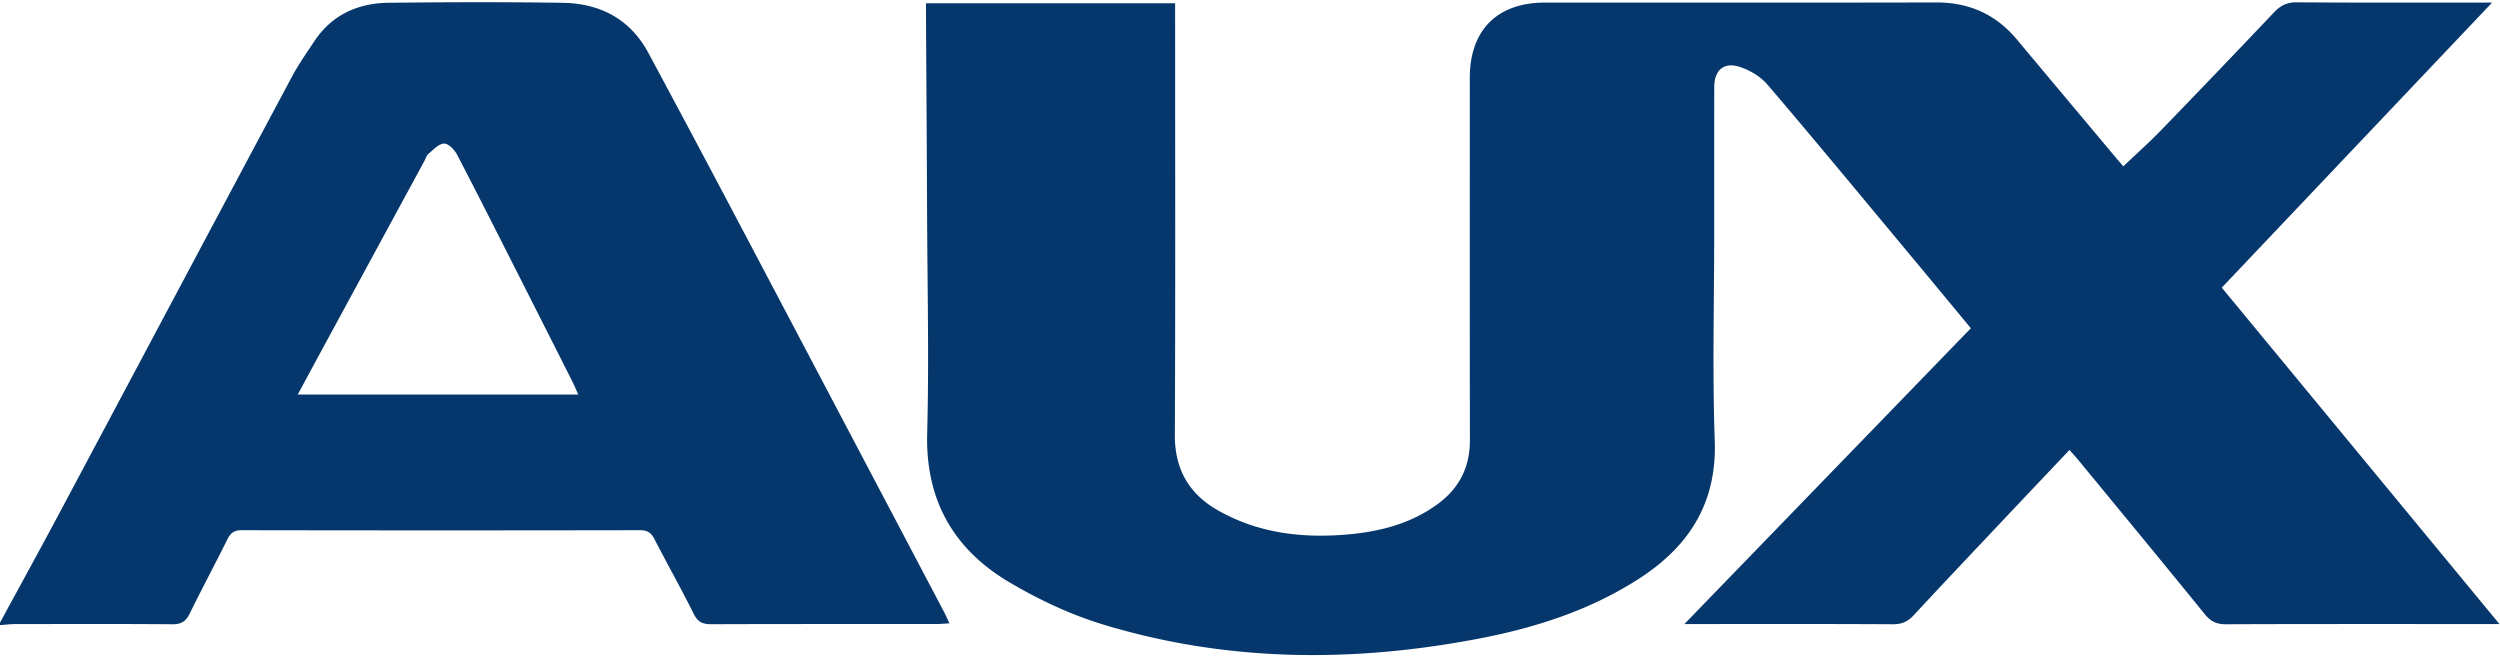
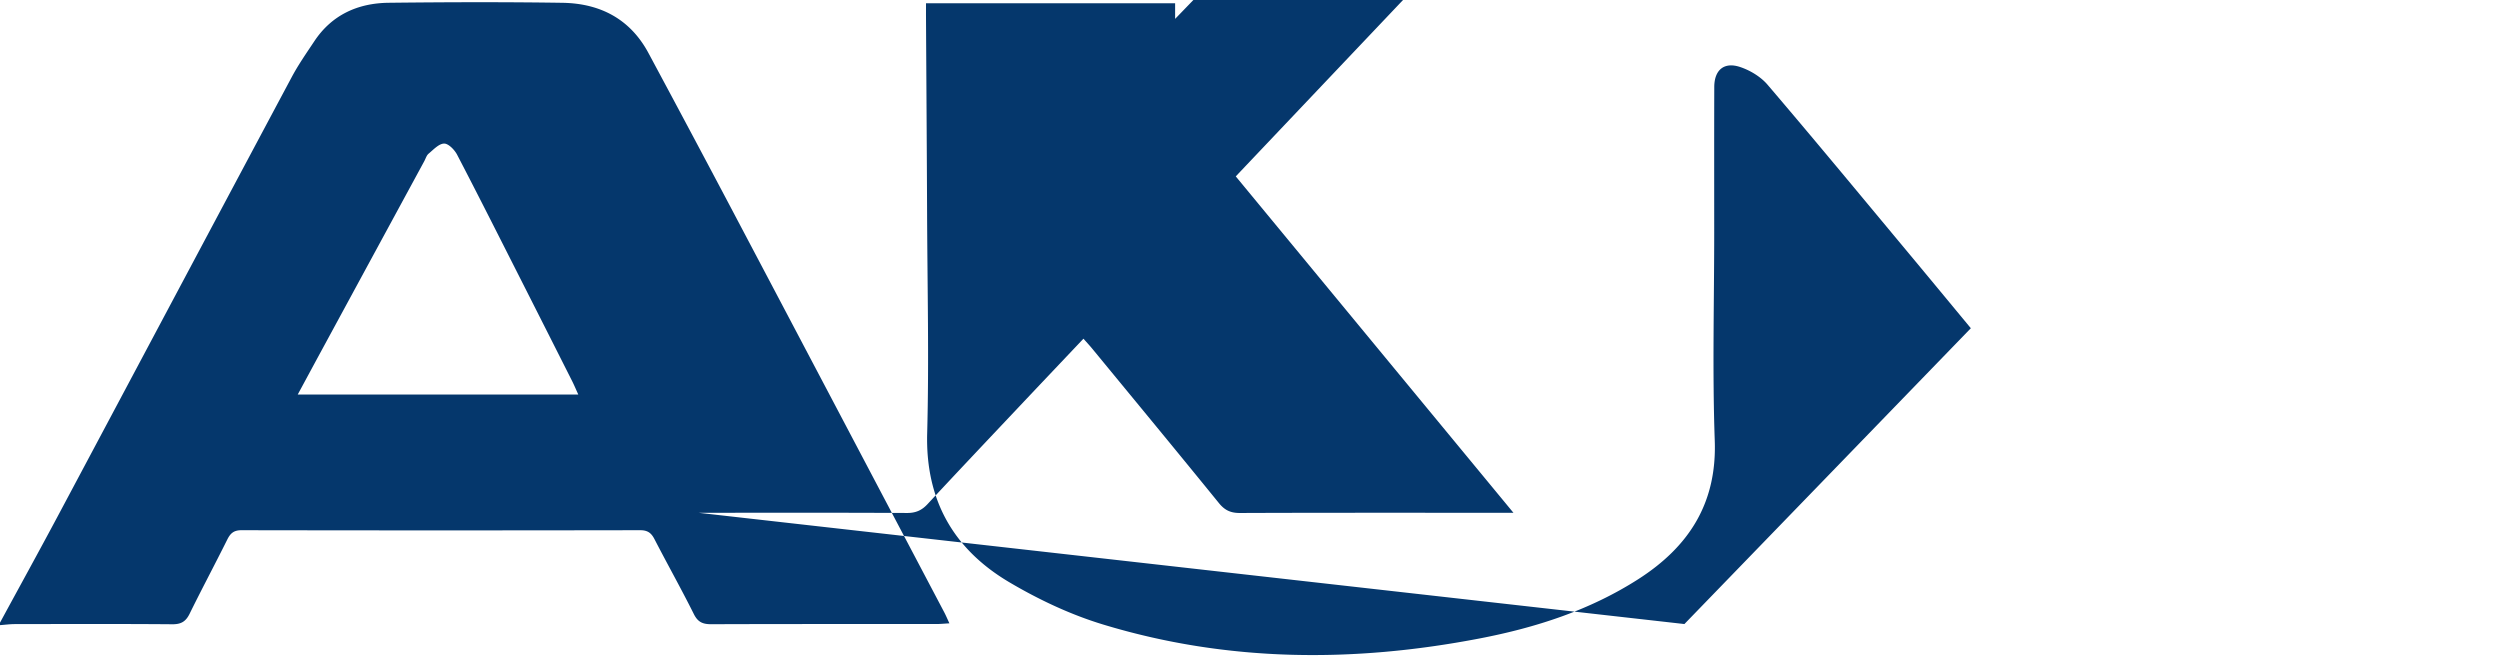
<svg xmlns="http://www.w3.org/2000/svg" width="282" height="74" viewBox="0 0 282 74">
  <title>aux</title>
  <g fill="#05376C" fill-rule="evenodd">
-     <path d="M33.584 44.503H65.23c-.275-.604-.465-1.066-.69-1.51-1.77-3.512-3.544-7.022-5.322-10.53-2.54-5.01-5.063-10.028-7.655-15.01-.288-.555-.98-1.269-1.47-1.258-.595.014-1.202.686-1.748 1.14-.235.195-.331.557-.487.845-3.752 6.912-7.503 13.824-11.253 20.737-.976 1.799-1.947 3.6-3.021 5.586M0 70.235c2.187-4.029 4.4-8.044 6.557-12.089 8.79-16.484 17.555-32.982 26.355-49.46.748-1.4 1.666-2.714 2.548-4.04C37.447 1.658 40.38.352 43.856.313 50.386.239 56.92.217 63.45.317c4.237.065 7.632 1.818 9.698 5.67a3034.31 3034.31 0 0 1 9.053 16.98c8.112 15.36 16.208 30.728 24.307 46.095.19.36.347.739.586 1.25-.582.032-1.033.078-1.484.078-8.458.004-16.916-.01-25.374.021-.952.003-1.513-.227-1.968-1.139-1.42-2.848-2.983-5.626-4.443-8.455-.365-.707-.778-1.01-1.615-1.01-14.99.027-29.98.028-44.97 0-.85 0-1.244.334-1.595 1.039-1.398 2.808-2.876 5.576-4.259 8.39-.429.874-.962 1.189-1.95 1.18-5.92-.047-11.842-.026-17.762-.018-.558.001-1.116.077-1.674.118v-.281M190.001 70.392l32.31-33.368c-2.5-3.016-4.94-5.973-7.394-8.918-5.163-6.197-10.299-12.417-15.538-18.55-.771-.903-1.964-1.623-3.104-2.001-1.812-.6-2.9.347-2.905 2.258-.017 5.48-.007 10.96-.007 16.44 0 7.823-.212 15.653.062 23.465.249 7.077-2.948 11.98-8.647 15.625-5.46 3.491-11.52 5.448-17.83 6.665-14.282 2.755-28.508 2.69-42.502-1.559-3.684-1.118-7.28-2.813-10.6-4.776-6.29-3.72-9.46-9.27-9.26-16.793.218-8.284.022-16.578-.01-24.868-.03-7.305-.08-14.609-.122-21.913-.003-.551 0-1.103 0-1.73h28.1v1.76c0 15.645.04 31.29-.03 46.934-.017 3.882 1.604 6.664 4.898 8.527 4.539 2.569 9.486 3.142 14.589 2.695 3.645-.32 7.124-1.208 10.144-3.415 2.447-1.788 3.655-4.162 3.65-7.21-.022-13.63-.01-27.26-.01-40.89.002-5.372 3.088-8.474 8.464-8.477 14.71-.007 29.421.02 44.131-.018 3.735-.01 6.748 1.345 9.125 4.19 3.668 4.391 7.347 8.773 11.022 13.158.33.393.668.778.976 1.137 1.449-1.38 2.908-2.68 4.264-4.08a1674 1674 0 0 0 12.75-13.303c.724-.764 1.454-1.123 2.55-1.115 7.23.053 14.46.028 22.034.028l-30.494 32.156 31.323 37.947h-1.806c-9.682 0-19.364-.016-29.045.023-1.045.004-1.714-.306-2.374-1.119-4.729-5.825-9.51-11.608-14.276-17.402-.291-.355-.606-.691-1.002-1.14-2.599 2.746-5.137 5.421-7.667 8.103-3.314 3.513-6.636 7.019-9.921 10.558-.655.706-1.335 1.004-2.318.999-7.284-.041-14.569-.023-21.854-.023h-1.676" />
+     <path d="M33.584 44.503H65.23c-.275-.604-.465-1.066-.69-1.51-1.77-3.512-3.544-7.022-5.322-10.53-2.54-5.01-5.063-10.028-7.655-15.01-.288-.555-.98-1.269-1.47-1.258-.595.014-1.202.686-1.748 1.14-.235.195-.331.557-.487.845-3.752 6.912-7.503 13.824-11.253 20.737-.976 1.799-1.947 3.6-3.021 5.586M0 70.235c2.187-4.029 4.4-8.044 6.557-12.089 8.79-16.484 17.555-32.982 26.355-49.46.748-1.4 1.666-2.714 2.548-4.04C37.447 1.658 40.38.352 43.856.313 50.386.239 56.92.217 63.45.317c4.237.065 7.632 1.818 9.698 5.67a3034.31 3034.31 0 0 1 9.053 16.98c8.112 15.36 16.208 30.728 24.307 46.095.19.36.347.739.586 1.25-.582.032-1.033.078-1.484.078-8.458.004-16.916-.01-25.374.021-.952.003-1.513-.227-1.968-1.139-1.42-2.848-2.983-5.626-4.443-8.455-.365-.707-.778-1.01-1.615-1.01-14.99.027-29.98.028-44.97 0-.85 0-1.244.334-1.595 1.039-1.398 2.808-2.876 5.576-4.259 8.39-.429.874-.962 1.189-1.95 1.18-5.92-.047-11.842-.026-17.762-.018-.558.001-1.116.077-1.674.118v-.281M190.001 70.392l32.31-33.368c-2.5-3.016-4.94-5.973-7.394-8.918-5.163-6.197-10.299-12.417-15.538-18.55-.771-.903-1.964-1.623-3.104-2.001-1.812-.6-2.9.347-2.905 2.258-.017 5.48-.007 10.96-.007 16.44 0 7.823-.212 15.653.062 23.465.249 7.077-2.948 11.98-8.647 15.625-5.46 3.491-11.52 5.448-17.83 6.665-14.282 2.755-28.508 2.69-42.502-1.559-3.684-1.118-7.28-2.813-10.6-4.776-6.29-3.72-9.46-9.27-9.26-16.793.218-8.284.022-16.578-.01-24.868-.03-7.305-.08-14.609-.122-21.913-.003-.551 0-1.103 0-1.73h28.1v1.76a1674 1674 0 0 0 12.75-13.303c.724-.764 1.454-1.123 2.55-1.115 7.23.053 14.46.028 22.034.028l-30.494 32.156 31.323 37.947h-1.806c-9.682 0-19.364-.016-29.045.023-1.045.004-1.714-.306-2.374-1.119-4.729-5.825-9.51-11.608-14.276-17.402-.291-.355-.606-.691-1.002-1.14-2.599 2.746-5.137 5.421-7.667 8.103-3.314 3.513-6.636 7.019-9.921 10.558-.655.706-1.335 1.004-2.318.999-7.284-.041-14.569-.023-21.854-.023h-1.676" />
  </g>
</svg>